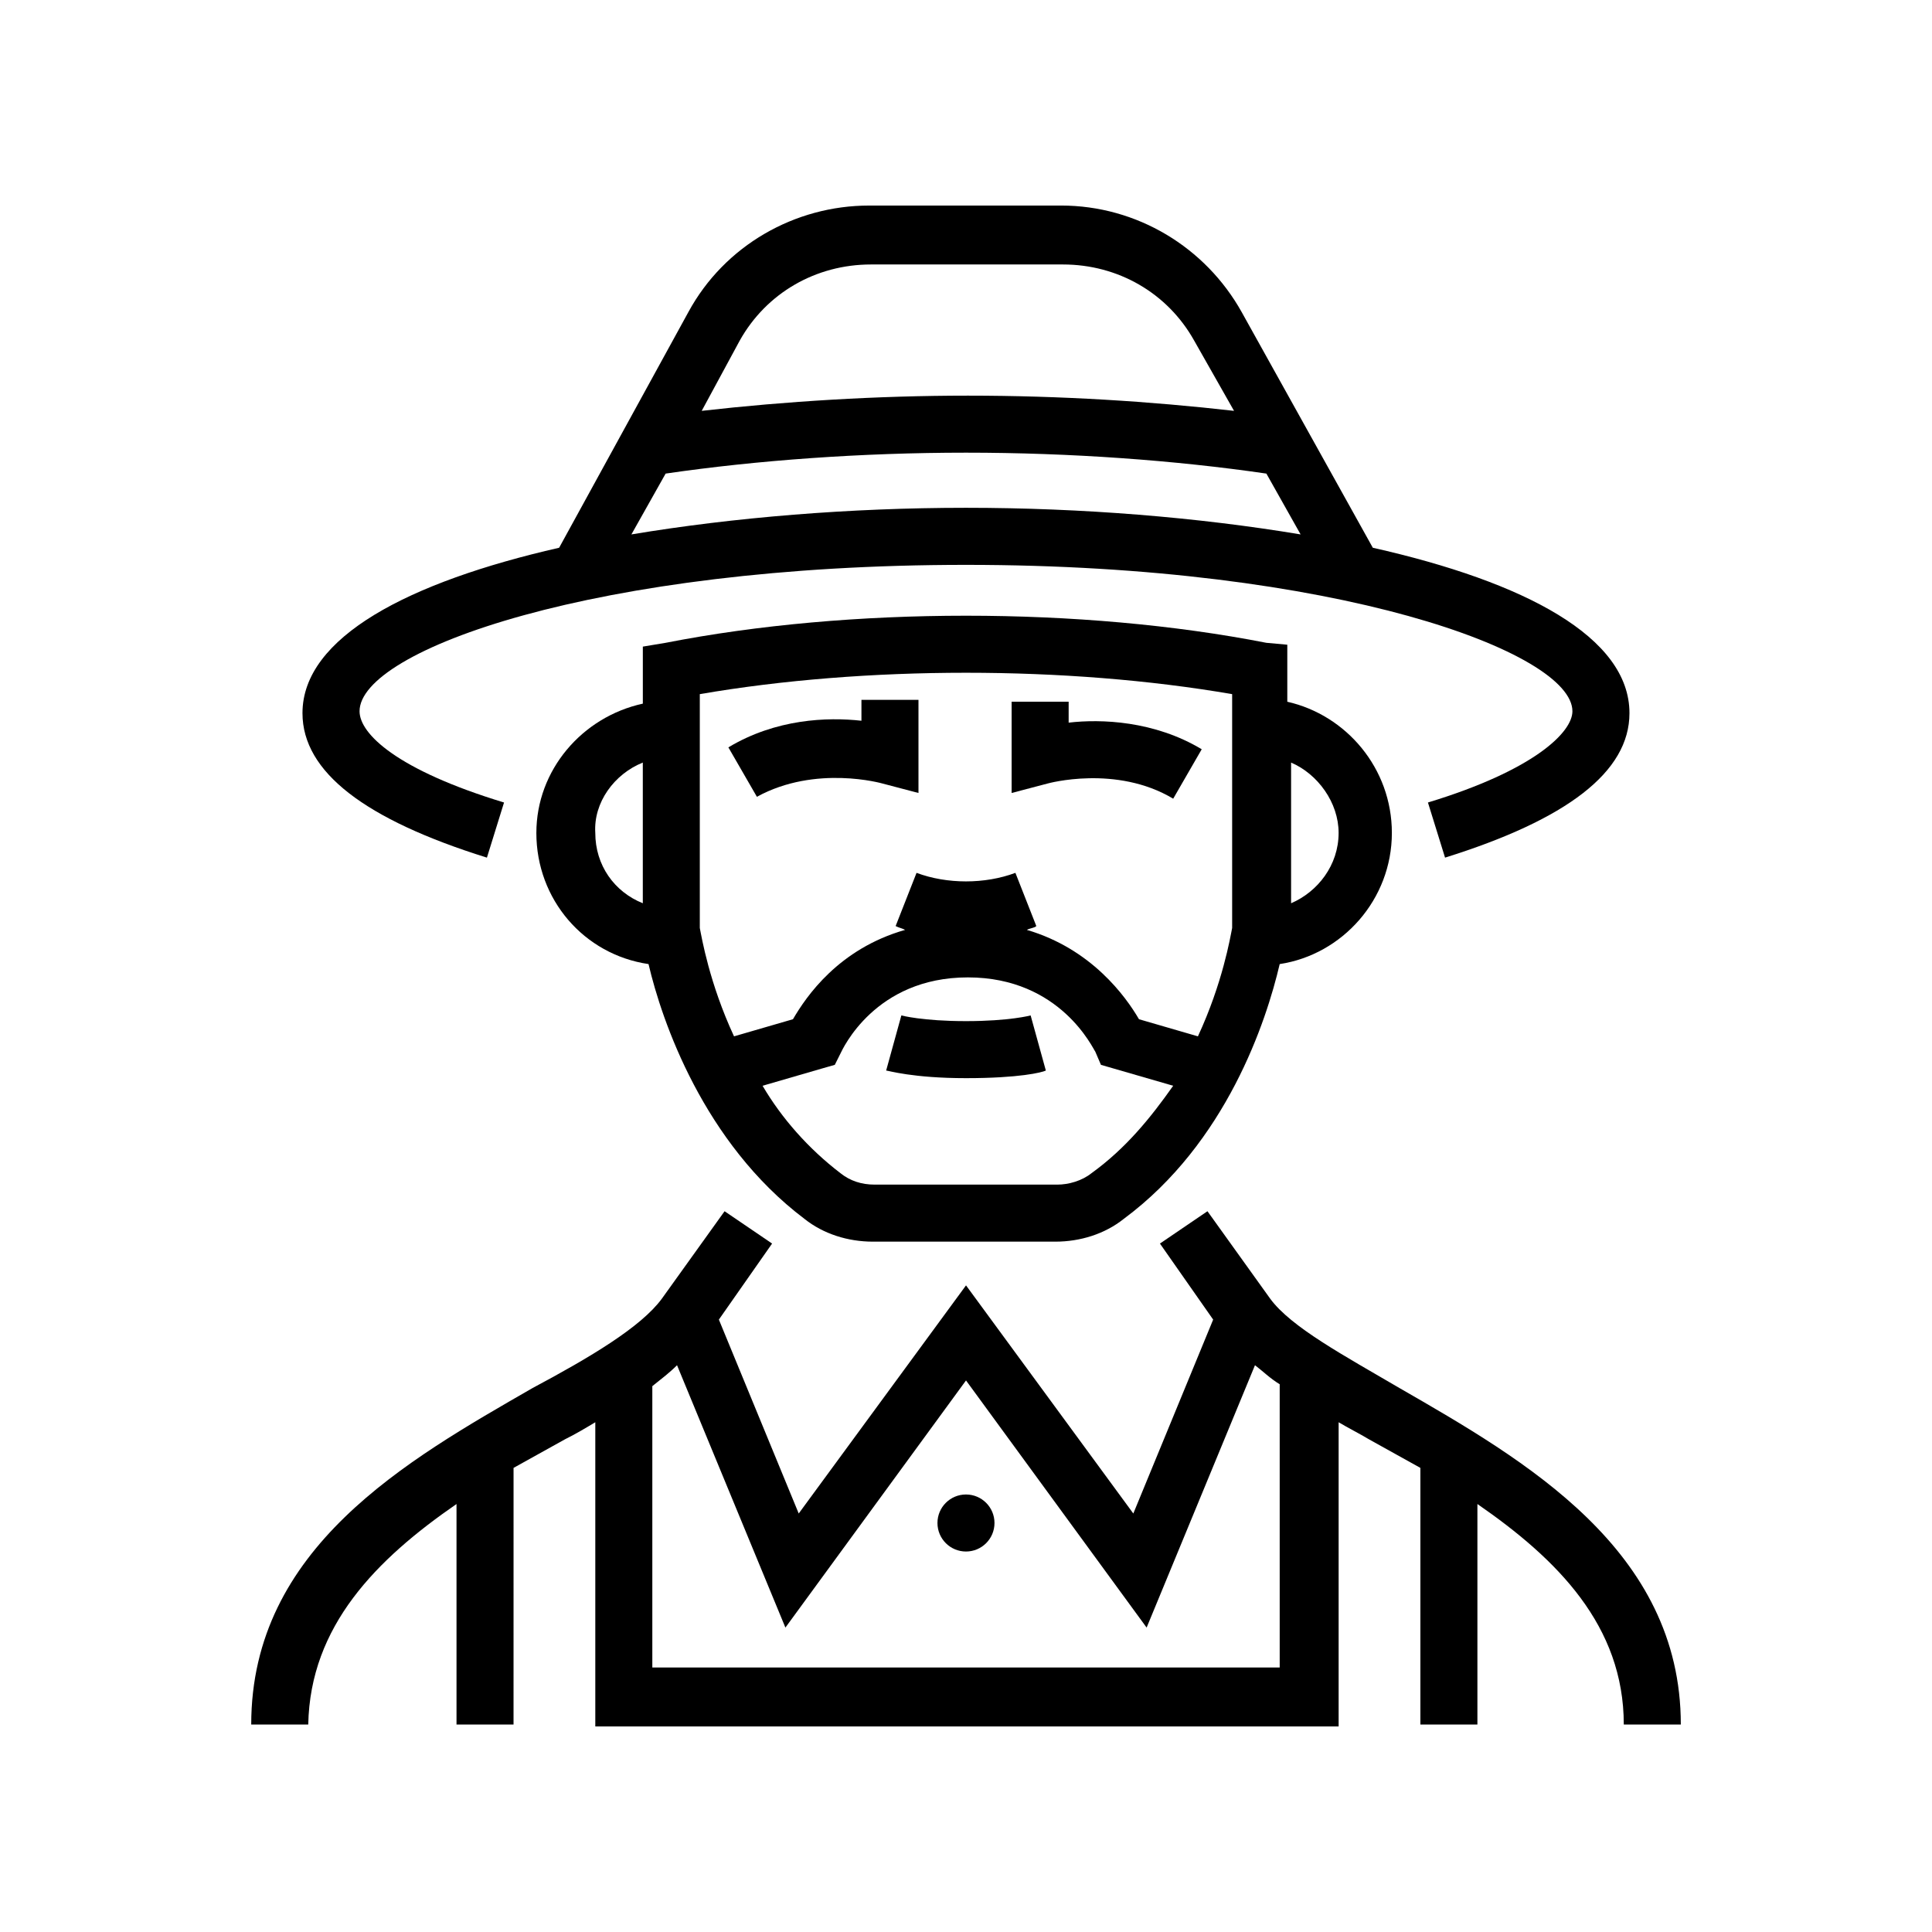
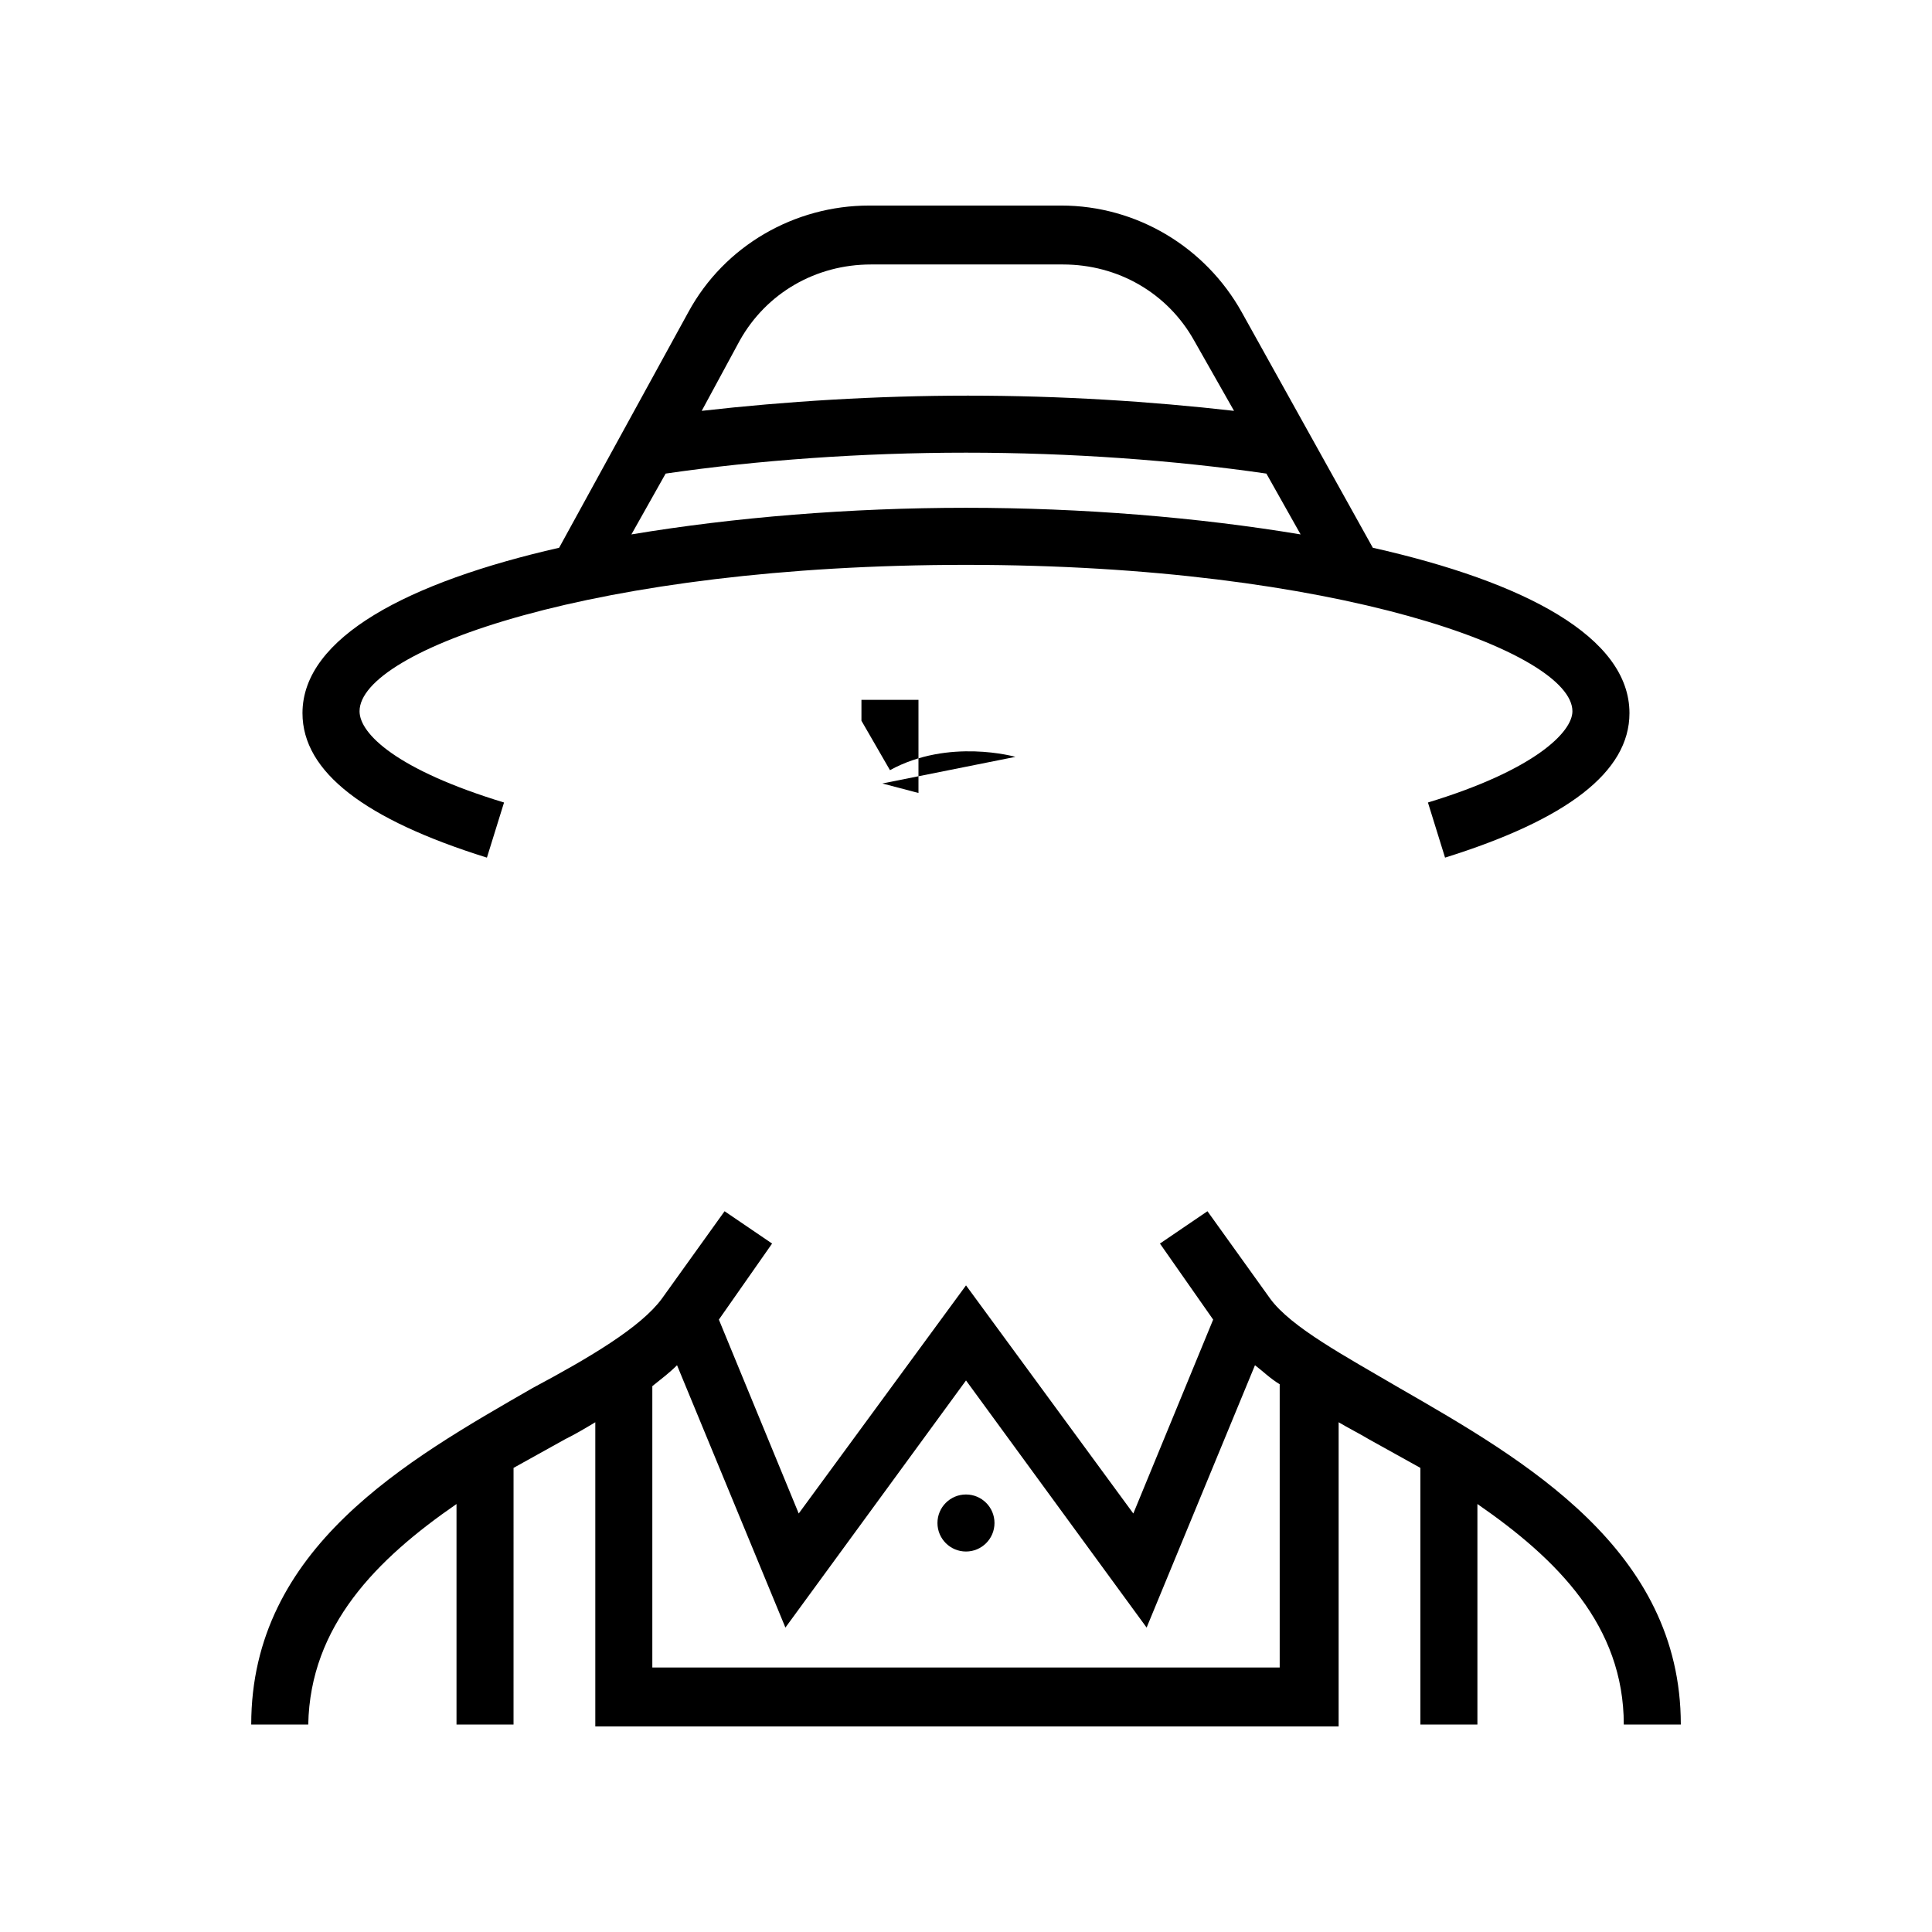
<svg xmlns="http://www.w3.org/2000/svg" fill="#000000" width="800px" height="800px" version="1.1" viewBox="144 144 512 512">
  <g>
    <path d="m273.04 371.28 4.535-14.609c-28.215-8.566-38.289-18.137-38.289-24.184 0-16.121 62.473-38.793 160.71-38.793s160.71 23.176 160.71 38.793c0 5.543-10.078 15.617-38.289 24.184l4.535 14.609c32.242-10.078 48.871-22.672 48.871-38.289 0-20.152-27.711-34.762-68.016-43.832l-34.762-62.473c-9.574-17.129-27.711-28.215-47.863-28.215l-50.887 0.004c-19.648 0-38.289 10.578-47.863 28.215l-34.258 62.469c-39.801 9.07-68.016 23.68-68.016 43.832 0 15.617 16.625 28.215 48.871 38.289zm67.008-137.04c7.055-12.594 20.152-20.152 34.762-20.152h50.883c14.609 0 27.711 7.559 34.762 20.152l10.578 18.641c-22.168-2.519-45.848-4.031-70.535-4.031-24.184 0-48.367 1.512-70.535 4.031zm-19.648 35.266c24.18-3.527 51.891-5.543 79.602-5.543s55.418 2.016 79.602 5.543l9.07 16.121c-27.207-4.535-57.938-7.055-88.672-7.055-30.73 0-61.465 2.519-88.672 7.055z" />
-     <path d="m421.66 351.63s18.137-5.039 33.25 4.031l7.559-13.098c-12.594-7.559-26.703-8.062-35.266-7.055v-5.543h-15.113v24.184z" />
-     <path d="m377.83 351.63 9.574 2.519v-24.688h-15.113v5.543c-9.07-1.008-22.672-0.504-35.266 7.055l7.559 13.098c15.613-8.566 33.246-3.527 33.246-3.527z" />
-     <path d="m286.14 364.73c0 17.633 12.594 32.242 29.727 34.762 3.527 15.113 14.609 47.359 41.312 67.512 5.039 4.031 11.586 6.047 18.137 6.047h48.367c6.551 0 13.098-2.016 18.137-6.047 27.207-20.152 37.785-52.395 41.312-67.512 16.625-2.519 29.727-17.129 29.727-34.762 0-17.129-12.09-31.234-27.711-34.762v-15.113l-5.543-0.504c-48.871-9.574-110.34-9.574-159.2 0l-6.047 1.008v15.113c-16.121 3.527-28.215 17.633-28.215 34.258zm147.11 90.184c-2.519 2.016-6.047 3.023-9.07 3.023h-48.367c-3.527 0-6.551-1.008-9.07-3.023-8.566-6.551-15.617-14.609-20.656-23.176l15.617-4.535 3.527-1.008 1.512-3.023c0.504-1.008 9.07-20.152 33.754-20.152 24.688 0 33.25 19.145 33.754 19.648l1.512 3.527 19.145 5.543c-6.039 8.566-12.586 16.625-21.656 23.176zm65.496-90.184c0 8.566-5.543 15.617-12.594 18.641v-37.281c7.051 3.023 12.594 10.582 12.594 18.641zm-28.215-36.777v61.969c-0.504 2.519-2.519 14.609-9.07 28.719l-15.617-4.535c-3.527-6.047-12.594-18.641-29.727-23.68 1.008-0.504 2.016-0.504 2.519-1.008l-5.543-14.105c-8.062 3.023-18.137 3.023-26.199 0l-5.543 14.105c1.008 0.504 1.512 0.504 2.519 1.008-17.633 5.039-26.199 17.633-29.727 23.68l-15.617 4.535c-6.551-14.105-8.566-26.199-9.07-28.719v-61.969c43.84-7.555 97.242-7.555 141.07 0zm-156.18 18.137v37.281c-7.559-3.023-12.594-10.078-12.594-18.641-0.508-8.059 5.035-15.617 12.594-18.641z" />
+     <path d="m377.83 351.63 9.574 2.519v-24.688h-15.113v5.543l7.559 13.098c15.613-8.566 33.246-3.527 33.246-3.527z" />
    <path d="m264.98 542.58v58.441h15.113l0.004-68.016c4.535-2.519 9.07-5.039 13.602-7.559 3.023-1.512 5.543-3.023 8.062-4.535v80.609h196.99v-80.609c2.519 1.512 5.543 3.023 8.062 4.535 4.535 2.519 9.07 5.039 13.602 7.559v68.016h15.113v-58.441c21.16 14.609 38.793 32.242 38.793 58.441h15.113c0-46.352-41.312-70.031-74.562-89.176-14.609-8.566-28.719-16.121-34.258-23.68l-16.625-23.176-12.594 8.566 14.105 20.152-21.16 51.387-44.336-60.457-44.336 60.457-21.16-51.387 14.105-20.152-12.594-8.566-16.625 23.176c-5.543 7.559-19.145 15.617-34.258 23.68-33.25 19.145-74.562 42.32-74.562 89.176h15.113c0.5-26.199 18.133-43.832 39.293-58.441zm58.441-36.781 28.719 69.527 47.863-65.496 47.863 65.496 28.715-69.527c2.016 1.512 4.031 3.527 6.551 5.039v75.066h-166.26v-74.562c2.519-2.016 4.531-3.527 6.547-5.543z" />
-     <path d="m400 414.61c-11.586 0-17.129-1.512-17.129-1.512l-4.031 14.609c0.504 0 7.055 2.016 21.16 2.016s20.152-1.512 21.16-2.016l-4.031-14.609s-5.543 1.512-17.129 1.512z" />
    <path d="m407.55 547.61c0 4.176-3.383 7.559-7.555 7.559-4.176 0-7.559-3.383-7.559-7.559 0-4.172 3.383-7.555 7.559-7.555 4.172 0 7.555 3.383 7.555 7.555" />
  </g>
</svg>